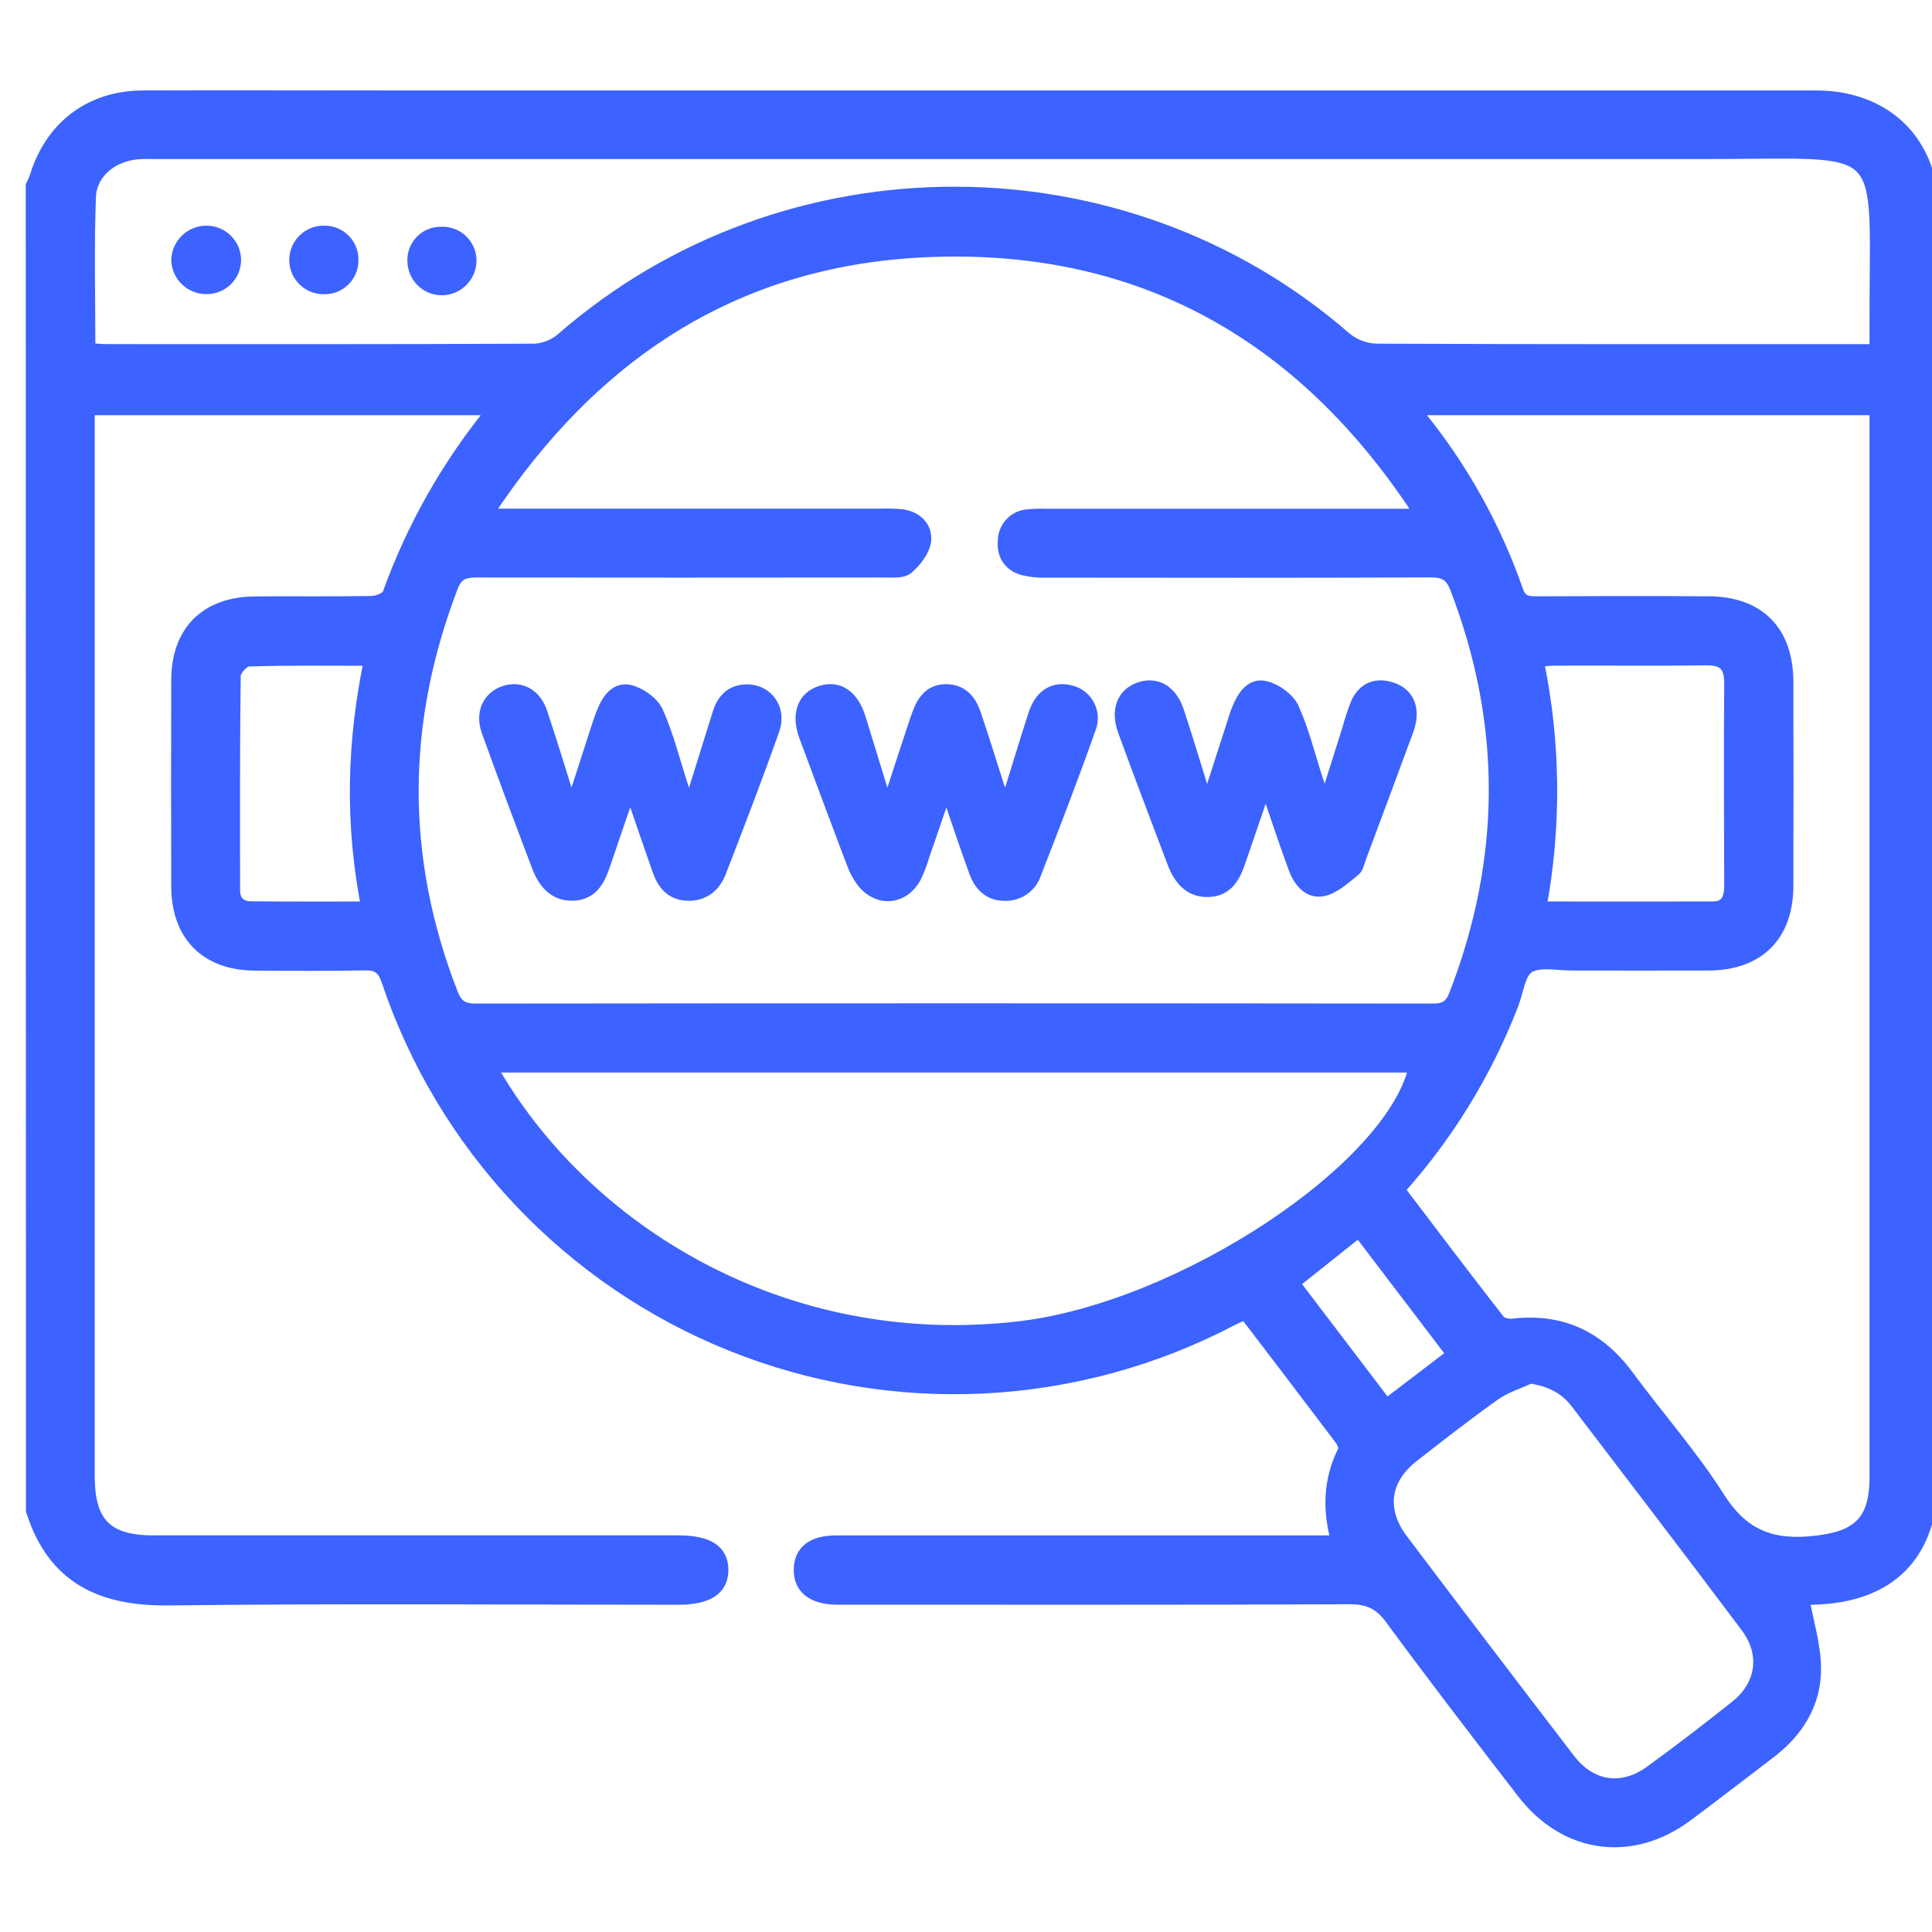
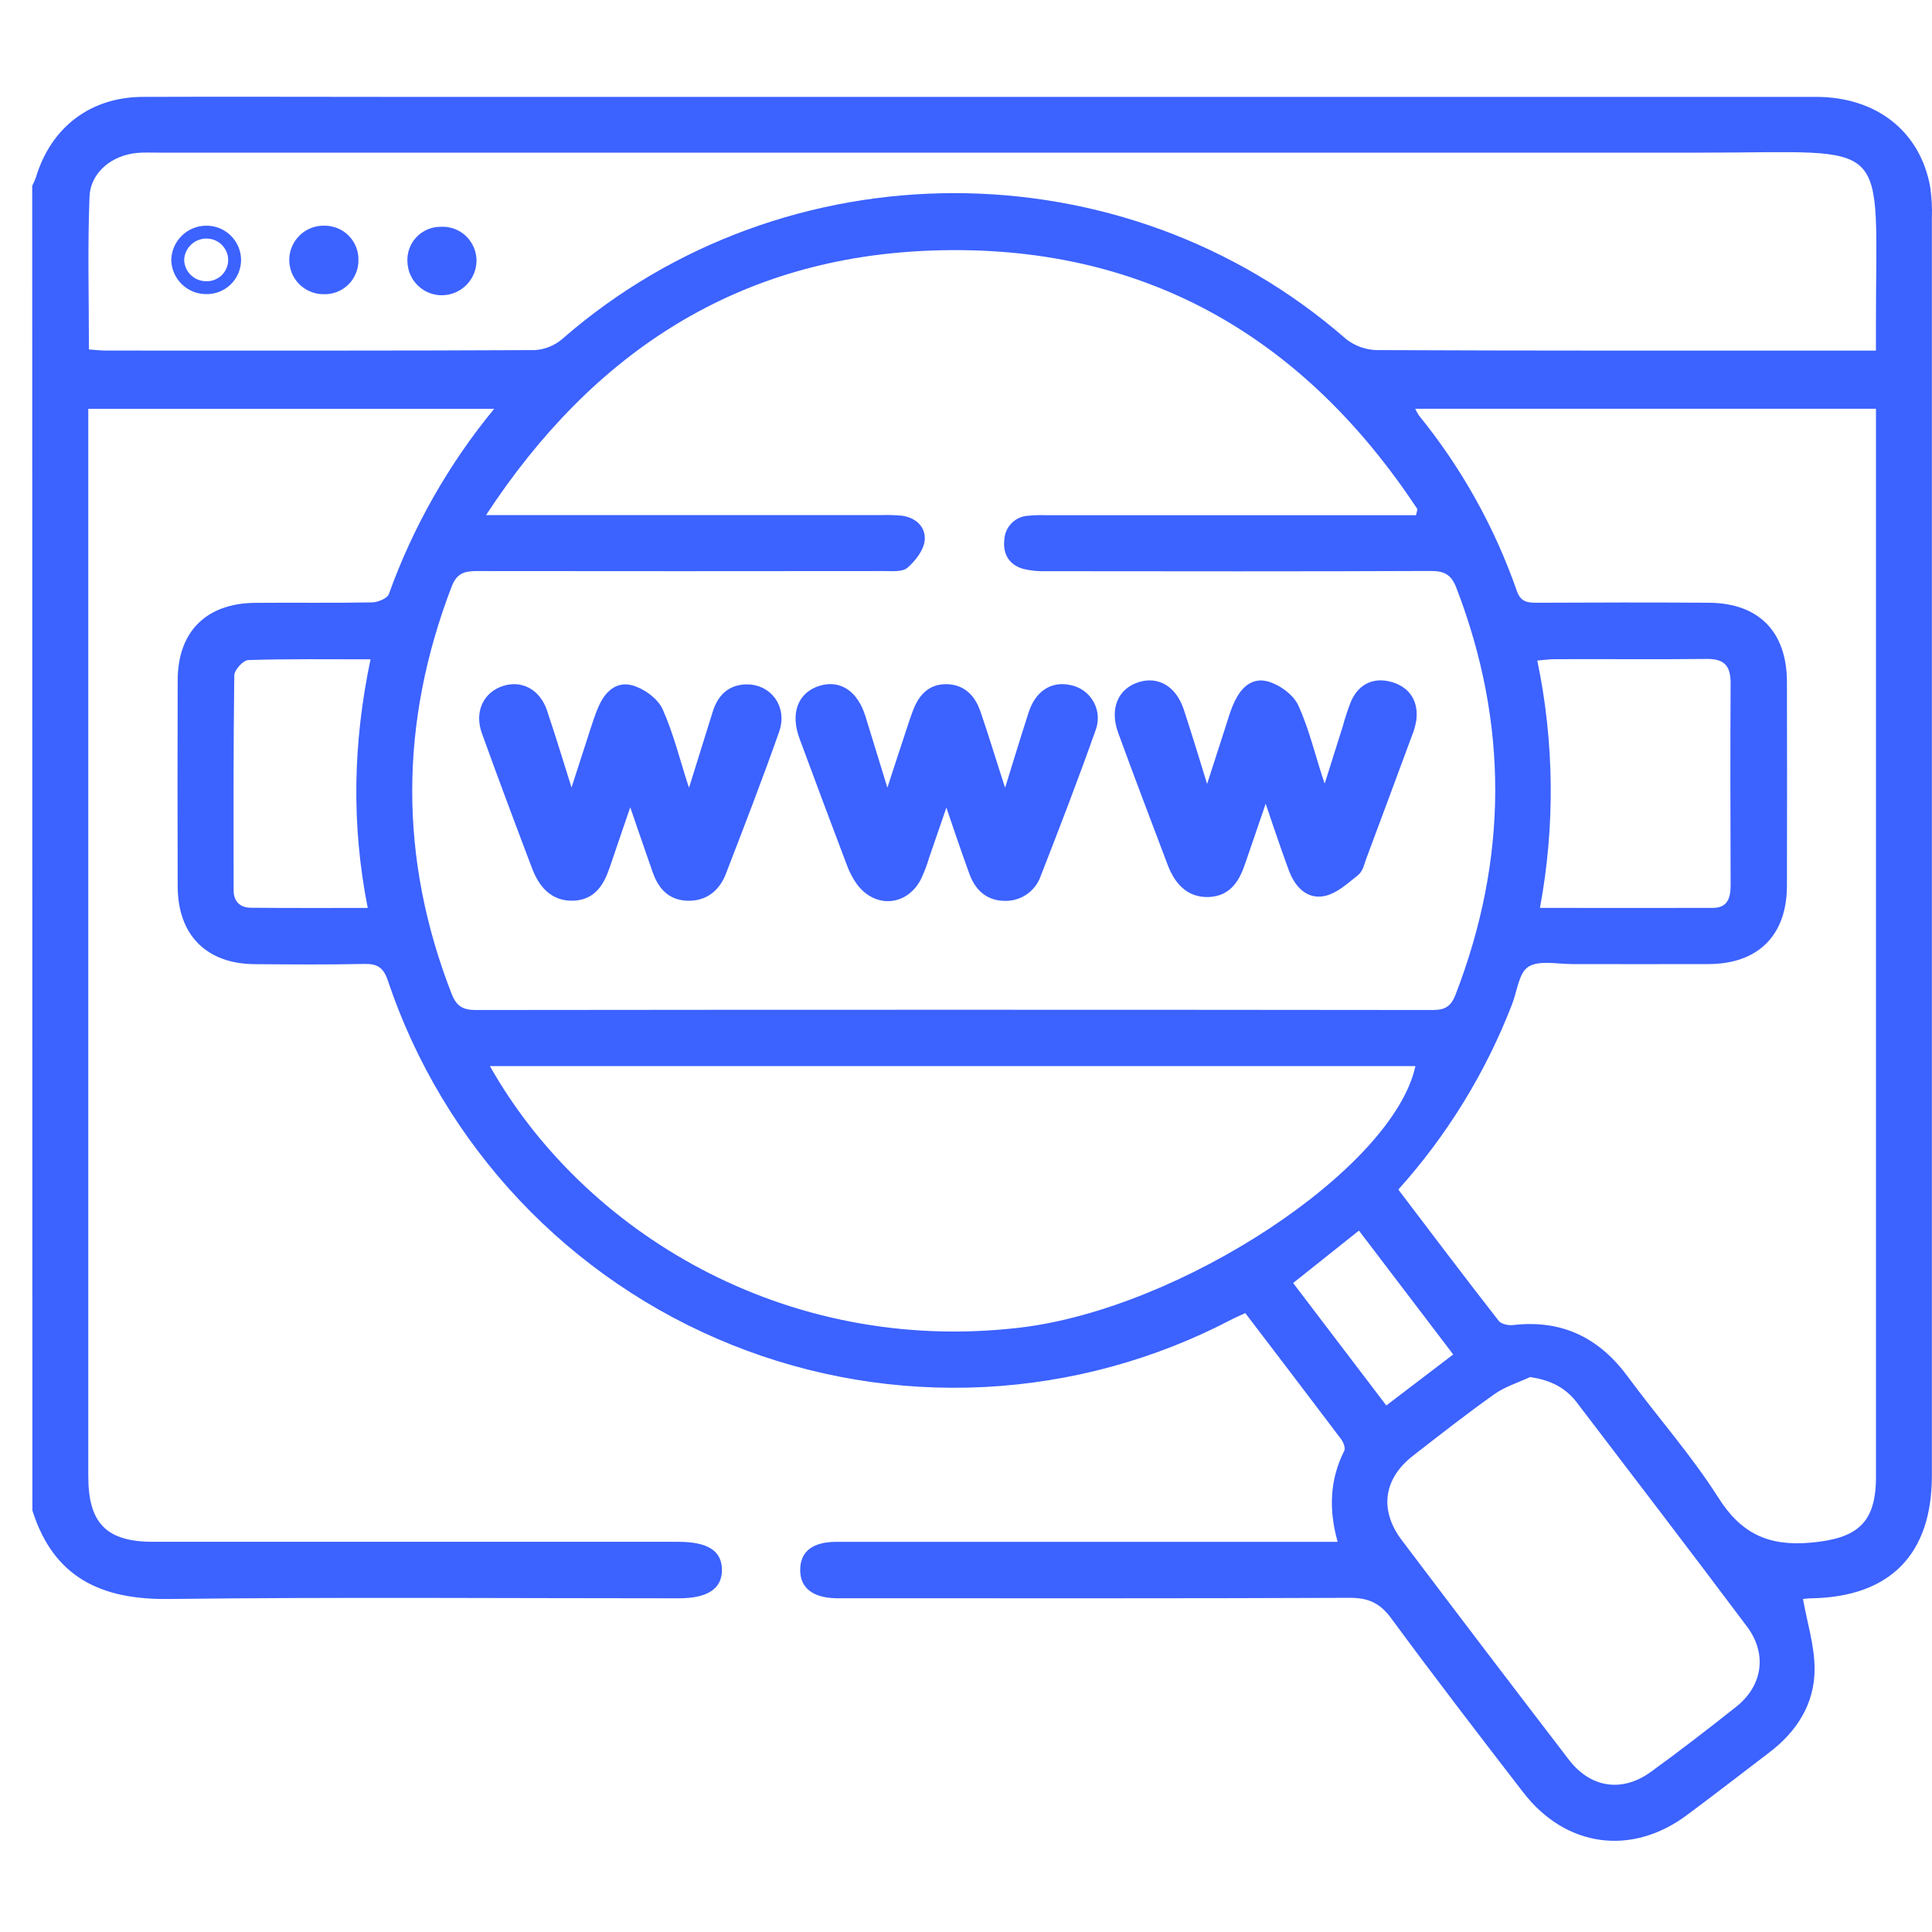
<svg xmlns="http://www.w3.org/2000/svg" width="60" height="60" viewBox="0 0 60 60" fill="none">
  <rect x="0" y="0" width="60" height="60" fill="#333333" stroke="none" />
  <g clip-path="url(#clip0_2523_1099)">
    <rect width="60" height="60" fill="white" />
    <mask id="path-1-outside-1_2523_1099" maskUnits="userSpaceOnUse" x="0" y="2.004" width="61" height="56" fill="black">
      <rect fill="white" y="2.004" width="61" height="56" />
      <path d="M1 5.771C1.044 5.687 1.083 5.6 1.115 5.51C1.585 3.948 2.811 3.013 4.44 3.009C6.98 2.999 9.51 3.009 12.044 3.009H56.399C58.274 3.009 59.632 4.076 59.944 5.806C59.991 6.129 60.008 6.455 59.996 6.781C59.996 19.799 59.996 32.818 59.996 45.836C59.996 48.261 58.708 49.58 56.295 49.636C56.162 49.636 56.031 49.654 55.993 49.658C56.123 50.392 56.355 51.114 56.354 51.835C56.354 52.909 55.807 53.771 54.949 54.423C54.091 55.076 53.244 55.734 52.382 56.374C50.661 57.653 48.616 57.368 47.302 55.66C45.916 53.865 44.539 52.069 43.196 50.246C42.85 49.778 42.485 49.62 41.913 49.622C36.748 49.644 31.582 49.635 26.417 49.635C26.264 49.635 26.109 49.635 25.955 49.635C25.23 49.617 24.845 49.306 24.851 48.745C24.856 48.184 25.235 47.883 25.977 47.883C30.912 47.883 35.846 47.883 40.781 47.883H41.542C41.258 46.875 41.3 45.946 41.748 45.053C41.789 44.968 41.722 44.792 41.652 44.698C40.672 43.397 39.682 42.103 38.674 40.78C38.517 40.851 38.381 40.908 38.251 40.976C35.873 42.223 33.252 42.939 30.57 43.075C27.889 43.211 25.209 42.763 22.718 41.762C20.226 40.761 17.981 39.231 16.138 37.278C14.295 35.325 12.898 32.995 12.044 30.449C11.906 30.043 11.715 29.927 11.308 29.936C10.176 29.961 9.043 29.951 7.91 29.943C6.409 29.933 5.522 29.038 5.518 27.527C5.511 25.396 5.511 23.265 5.518 21.133C5.518 19.622 6.398 18.738 7.915 18.722C9.125 18.711 10.34 18.731 11.544 18.708C11.729 18.708 12.027 18.586 12.076 18.45C12.828 16.358 13.935 14.412 15.347 12.696H2.742V45.85C2.742 47.307 3.308 47.882 4.754 47.882C10.187 47.882 15.621 47.882 21.056 47.882C21.979 47.882 22.415 48.159 22.42 48.748C22.426 49.337 21.982 49.637 21.072 49.637C15.792 49.637 10.511 49.595 5.231 49.658C3.137 49.683 1.662 48.987 1.006 46.91L1 5.771ZM15.095 15.996H27.38C27.591 15.989 27.802 15.996 28.013 16.016C28.456 16.076 28.76 16.382 28.717 16.785C28.686 17.089 28.428 17.418 28.182 17.632C28.029 17.766 27.708 17.735 27.463 17.735C23.238 17.74 19.015 17.74 14.791 17.735C14.397 17.735 14.176 17.824 14.024 18.223C12.408 22.44 12.381 26.645 14.024 30.86C14.173 31.243 14.37 31.368 14.778 31.367C24.684 31.356 34.59 31.356 44.498 31.367C44.894 31.367 45.067 31.241 45.205 30.886C46.832 26.673 46.853 22.466 45.226 18.249C45.067 17.838 44.847 17.729 44.418 17.732C40.444 17.749 36.47 17.743 32.495 17.739C32.248 17.749 32 17.723 31.759 17.662C31.34 17.533 31.145 17.21 31.189 16.776C31.195 16.581 31.273 16.395 31.409 16.255C31.544 16.114 31.727 16.03 31.922 16.017C32.114 15.999 32.306 15.993 32.499 16H43.976L44.02 15.813C40.464 10.427 35.482 7.555 28.963 7.78C22.97 7.983 18.442 10.89 15.095 15.996ZM43.426 36.943C44.465 38.314 45.494 39.674 46.543 41.019C46.622 41.12 46.841 41.168 46.985 41.151C48.505 40.975 49.668 41.541 50.564 42.768C51.488 44.022 52.527 45.192 53.357 46.499C54.068 47.628 54.919 48.025 56.23 47.909C57.675 47.781 58.26 47.306 58.26 45.868V12.694H43.951C43.984 12.767 44.022 12.837 44.067 12.904C45.389 14.529 46.417 16.373 47.107 18.352C47.222 18.683 47.422 18.72 47.714 18.719C49.5 18.711 51.285 18.706 53.071 18.719C54.617 18.729 55.487 19.615 55.495 21.165C55.5 23.276 55.5 25.388 55.495 27.501C55.495 29.043 54.605 29.933 53.071 29.94C51.651 29.946 50.23 29.94 48.809 29.94C48.348 29.94 47.795 29.813 47.462 30.026C47.166 30.216 47.116 30.791 46.955 31.198C46.137 33.311 44.941 35.258 43.426 36.943ZM2.762 10.852C2.964 10.866 3.131 10.887 3.299 10.887C7.734 10.887 12.17 10.895 16.605 10.873C16.921 10.855 17.222 10.733 17.462 10.527C24.389 4.487 34.895 4.49 41.801 10.527C42.077 10.745 42.417 10.867 42.769 10.873C47.703 10.894 52.639 10.888 57.573 10.888H58.259V10.149C58.249 4.146 58.856 4.743 52.88 4.74C36.886 4.74 20.891 4.74 4.896 4.74C4.685 4.74 4.473 4.731 4.263 4.749C3.481 4.818 2.81 5.347 2.78 6.112C2.718 7.681 2.762 9.253 2.762 10.854V10.852ZM15.215 33.109C18.11 38.239 24.349 42.08 31.64 41.235C36.671 40.657 43.267 36.292 43.957 33.109H15.215ZM47.523 42.764C47.151 42.938 46.742 43.061 46.413 43.295C45.552 43.905 44.72 44.557 43.888 45.205C42.964 45.918 42.829 46.897 43.53 47.827C45.252 50.108 46.984 52.383 48.725 54.652C49.396 55.527 50.375 55.674 51.265 55.03C52.155 54.385 53.042 53.701 53.915 53.008C54.744 52.352 54.89 51.363 54.252 50.511C52.503 48.178 50.729 45.863 48.961 43.544C48.614 43.094 48.148 42.858 47.523 42.767V42.764ZM47.824 28.195C49.671 28.195 51.434 28.201 53.194 28.195C53.656 28.195 53.747 27.88 53.746 27.486C53.74 25.395 53.733 23.305 53.746 21.215C53.746 20.673 53.546 20.457 52.999 20.464C51.427 20.483 49.854 20.464 48.282 20.472C48.117 20.472 47.952 20.497 47.742 20.514C48.27 23.045 48.298 25.655 47.824 28.197V28.195ZM11.42 28.195C10.905 25.586 10.966 23.057 11.507 20.476C10.195 20.476 8.953 20.459 7.713 20.499C7.555 20.499 7.278 20.806 7.276 20.973C7.246 23.199 7.253 25.425 7.256 27.651C7.256 27.997 7.455 28.189 7.796 28.191C8.964 28.202 10.132 28.197 11.42 28.197V28.195ZM43.053 43.648L45.131 42.064L42.203 38.217L40.159 39.845L43.053 43.648Z" />
      <path d="M37.483 25.011C37.774 24.109 38.019 23.349 38.266 22.586C38.33 22.385 38.388 22.182 38.47 21.988C38.627 21.615 38.88 21.24 39.306 21.352C39.627 21.435 40.011 21.71 40.143 22C40.457 22.692 40.637 23.446 40.874 24.175C40.944 24.391 41.019 24.605 41.145 24.983C41.424 24.096 41.659 23.353 41.894 22.609C41.963 22.351 42.048 22.096 42.147 21.847C42.352 21.396 42.724 21.238 43.186 21.379C43.648 21.52 43.851 21.874 43.784 22.358C43.757 22.509 43.714 22.656 43.655 22.797C43.184 24.072 42.71 25.346 42.235 26.619C42.182 26.762 42.149 26.947 42.042 27.03C41.743 27.261 41.434 27.561 41.086 27.633C40.64 27.724 40.354 27.347 40.209 26.949C39.906 26.125 39.631 25.29 39.308 24.34C39.008 25.217 38.746 25.975 38.488 26.734C38.327 27.21 38.11 27.639 37.527 27.658C36.944 27.676 36.637 27.277 36.448 26.782C35.932 25.422 35.416 24.062 34.916 22.695C34.679 22.046 34.89 21.54 35.427 21.374C35.936 21.216 36.38 21.489 36.581 22.121C36.879 23.028 37.153 23.944 37.483 25.011Z" />
-       <path d="M19.573 24.455C19.262 25.364 19.006 26.103 18.757 26.842C18.596 27.317 18.385 27.75 17.801 27.772C17.217 27.794 16.902 27.395 16.715 26.905C16.184 25.508 15.66 24.108 15.153 22.703C14.951 22.141 15.185 21.652 15.684 21.493C16.161 21.341 16.608 21.575 16.797 22.123C17.113 23.064 17.398 24.014 17.746 25.118C18.039 24.212 18.28 23.459 18.525 22.707C18.59 22.508 18.655 22.307 18.734 22.112C18.885 21.731 19.143 21.364 19.568 21.473C19.889 21.555 20.275 21.832 20.403 22.123C20.728 22.855 20.921 23.644 21.169 24.409C21.225 24.584 21.295 24.756 21.415 25.081C21.748 24.011 22.037 23.092 22.322 22.172C22.454 21.746 22.706 21.464 23.178 21.454C23.802 21.44 24.236 22.011 24.011 22.653C23.489 24.134 22.922 25.601 22.356 27.066C22.185 27.509 21.852 27.794 21.344 27.773C20.836 27.753 20.6 27.427 20.451 27.001C20.172 26.207 19.901 25.409 19.573 24.455Z" />
-       <path d="M27.554 25.126C27.852 24.203 28.104 23.428 28.362 22.651C28.416 22.487 28.471 22.323 28.531 22.161C28.681 21.757 28.914 21.439 29.395 21.448C29.875 21.457 30.124 21.765 30.263 22.171C30.511 22.896 30.734 23.63 30.969 24.358C31.033 24.555 31.104 24.747 31.228 25.1C31.56 24.029 31.837 23.11 32.132 22.196C32.317 21.619 32.709 21.363 33.197 21.47C33.322 21.493 33.44 21.543 33.543 21.617C33.645 21.691 33.73 21.788 33.791 21.899C33.851 22.01 33.886 22.134 33.893 22.26C33.899 22.387 33.877 22.513 33.829 22.63C33.292 24.147 32.714 25.649 32.128 27.148C32.06 27.341 31.93 27.507 31.759 27.62C31.588 27.733 31.385 27.788 31.18 27.776C30.711 27.768 30.441 27.473 30.294 27.073C29.994 26.249 29.717 25.417 29.392 24.462C29.122 25.246 28.895 25.912 28.664 26.578C28.599 26.799 28.517 27.014 28.419 27.221C28.052 27.92 27.253 27.981 26.777 27.346C26.655 27.175 26.556 26.987 26.485 26.789C25.989 25.48 25.499 24.17 25.014 22.858C24.764 22.173 24.961 21.656 25.514 21.488C26.041 21.329 26.468 21.619 26.684 22.297C26.961 23.19 27.232 24.087 27.554 25.126Z" />
-       <path d="M10.931 8.092C10.931 8.206 10.908 8.32 10.862 8.425C10.817 8.531 10.751 8.626 10.668 8.705C10.585 8.784 10.486 8.845 10.379 8.885C10.271 8.925 10.156 8.943 10.042 8.937C9.927 8.936 9.814 8.913 9.709 8.868C9.603 8.823 9.508 8.758 9.428 8.676C9.348 8.594 9.285 8.496 9.243 8.39C9.201 8.283 9.181 8.169 9.183 8.055C9.186 7.94 9.211 7.827 9.258 7.723C9.305 7.618 9.371 7.524 9.455 7.445C9.538 7.366 9.636 7.305 9.743 7.264C9.85 7.224 9.964 7.205 10.079 7.209C10.194 7.208 10.307 7.23 10.413 7.275C10.519 7.319 10.615 7.385 10.694 7.467C10.774 7.55 10.836 7.648 10.877 7.755C10.918 7.862 10.936 7.977 10.931 8.092Z" />
-       <path d="M14.598 8.066C14.604 8.298 14.518 8.522 14.36 8.691C14.202 8.86 13.984 8.96 13.752 8.969C13.638 8.973 13.524 8.955 13.417 8.915C13.31 8.875 13.212 8.814 13.129 8.736C13.045 8.658 12.978 8.565 12.93 8.46C12.883 8.356 12.857 8.244 12.853 8.13C12.845 8.016 12.861 7.901 12.9 7.793C12.938 7.685 12.999 7.587 13.078 7.503C13.156 7.42 13.251 7.354 13.357 7.309C13.462 7.264 13.576 7.242 13.69 7.243C13.804 7.236 13.919 7.251 14.027 7.289C14.134 7.326 14.234 7.385 14.318 7.462C14.403 7.539 14.471 7.632 14.519 7.736C14.567 7.84 14.594 7.952 14.598 8.066Z" />
+       <path d="M19.573 24.455C19.262 25.364 19.006 26.103 18.757 26.842C18.596 27.317 18.385 27.75 17.801 27.772C17.217 27.794 16.902 27.395 16.715 26.905C16.184 25.508 15.66 24.108 15.153 22.703C14.951 22.141 15.185 21.652 15.684 21.493C17.113 23.064 17.398 24.014 17.746 25.118C18.039 24.212 18.28 23.459 18.525 22.707C18.59 22.508 18.655 22.307 18.734 22.112C18.885 21.731 19.143 21.364 19.568 21.473C19.889 21.555 20.275 21.832 20.403 22.123C20.728 22.855 20.921 23.644 21.169 24.409C21.225 24.584 21.295 24.756 21.415 25.081C21.748 24.011 22.037 23.092 22.322 22.172C22.454 21.746 22.706 21.464 23.178 21.454C23.802 21.44 24.236 22.011 24.011 22.653C23.489 24.134 22.922 25.601 22.356 27.066C22.185 27.509 21.852 27.794 21.344 27.773C20.836 27.753 20.6 27.427 20.451 27.001C20.172 26.207 19.901 25.409 19.573 24.455Z" />
      <path d="M7.287 8.07C7.287 8.184 7.264 8.298 7.22 8.404C7.176 8.509 7.111 8.605 7.029 8.686C6.947 8.766 6.85 8.83 6.744 8.872C6.637 8.915 6.523 8.936 6.409 8.934C6.178 8.936 5.955 8.847 5.789 8.687C5.623 8.527 5.526 8.308 5.519 8.077C5.524 7.846 5.62 7.626 5.785 7.464C5.949 7.302 6.171 7.21 6.402 7.209C6.517 7.207 6.63 7.228 6.737 7.27C6.844 7.313 6.941 7.376 7.023 7.456C7.105 7.536 7.171 7.631 7.216 7.736C7.262 7.842 7.286 7.955 7.287 8.07Z" />
    </mask>
    <path d="M1 5.771C1.044 5.687 1.083 5.6 1.115 5.51C1.585 3.948 2.811 3.013 4.44 3.009C6.98 2.999 9.51 3.009 12.044 3.009H56.399C58.274 3.009 59.632 4.076 59.944 5.806C59.991 6.129 60.008 6.455 59.996 6.781C59.996 19.799 59.996 32.818 59.996 45.836C59.996 48.261 58.708 49.58 56.295 49.636C56.162 49.636 56.031 49.654 55.993 49.658C56.123 50.392 56.355 51.114 56.354 51.835C56.354 52.909 55.807 53.771 54.949 54.423C54.091 55.076 53.244 55.734 52.382 56.374C50.661 57.653 48.616 57.368 47.302 55.66C45.916 53.865 44.539 52.069 43.196 50.246C42.85 49.778 42.485 49.62 41.913 49.622C36.748 49.644 31.582 49.635 26.417 49.635C26.264 49.635 26.109 49.635 25.955 49.635C25.23 49.617 24.845 49.306 24.851 48.745C24.856 48.184 25.235 47.883 25.977 47.883C30.912 47.883 35.846 47.883 40.781 47.883H41.542C41.258 46.875 41.3 45.946 41.748 45.053C41.789 44.968 41.722 44.792 41.652 44.698C40.672 43.397 39.682 42.103 38.674 40.78C38.517 40.851 38.381 40.908 38.251 40.976C35.873 42.223 33.252 42.939 30.57 43.075C27.889 43.211 25.209 42.763 22.718 41.762C20.226 40.761 17.981 39.231 16.138 37.278C14.295 35.325 12.898 32.995 12.044 30.449C11.906 30.043 11.715 29.927 11.308 29.936C10.176 29.961 9.043 29.951 7.91 29.943C6.409 29.933 5.522 29.038 5.518 27.527C5.511 25.396 5.511 23.265 5.518 21.133C5.518 19.622 6.398 18.738 7.915 18.722C9.125 18.711 10.34 18.731 11.544 18.708C11.729 18.708 12.027 18.586 12.076 18.45C12.828 16.358 13.935 14.412 15.347 12.696H2.742V45.85C2.742 47.307 3.308 47.882 4.754 47.882C10.187 47.882 15.621 47.882 21.056 47.882C21.979 47.882 22.415 48.159 22.42 48.748C22.426 49.337 21.982 49.637 21.072 49.637C15.792 49.637 10.511 49.595 5.231 49.658C3.137 49.683 1.662 48.987 1.006 46.91L1 5.771ZM15.095 15.996H27.38C27.591 15.989 27.802 15.996 28.013 16.016C28.456 16.076 28.76 16.382 28.717 16.785C28.686 17.089 28.428 17.418 28.182 17.632C28.029 17.766 27.708 17.735 27.463 17.735C23.238 17.74 19.015 17.74 14.791 17.735C14.397 17.735 14.176 17.824 14.024 18.223C12.408 22.44 12.381 26.645 14.024 30.86C14.173 31.243 14.37 31.368 14.778 31.367C24.684 31.356 34.59 31.356 44.498 31.367C44.894 31.367 45.067 31.241 45.205 30.886C46.832 26.673 46.853 22.466 45.226 18.249C45.067 17.838 44.847 17.729 44.418 17.732C40.444 17.749 36.47 17.743 32.495 17.739C32.248 17.749 32 17.723 31.759 17.662C31.34 17.533 31.145 17.21 31.189 16.776C31.195 16.581 31.273 16.395 31.409 16.255C31.544 16.114 31.727 16.03 31.922 16.017C32.114 15.999 32.306 15.993 32.499 16H43.976L44.02 15.813C40.464 10.427 35.482 7.555 28.963 7.78C22.97 7.983 18.442 10.89 15.095 15.996ZM43.426 36.943C44.465 38.314 45.494 39.674 46.543 41.019C46.622 41.12 46.841 41.168 46.985 41.151C48.505 40.975 49.668 41.541 50.564 42.768C51.488 44.022 52.527 45.192 53.357 46.499C54.068 47.628 54.919 48.025 56.23 47.909C57.675 47.781 58.26 47.306 58.26 45.868V12.694H43.951C43.984 12.767 44.022 12.837 44.067 12.904C45.389 14.529 46.417 16.373 47.107 18.352C47.222 18.683 47.422 18.72 47.714 18.719C49.5 18.711 51.285 18.706 53.071 18.719C54.617 18.729 55.487 19.615 55.495 21.165C55.5 23.276 55.5 25.388 55.495 27.501C55.495 29.043 54.605 29.933 53.071 29.94C51.651 29.946 50.23 29.94 48.809 29.94C48.348 29.94 47.795 29.813 47.462 30.026C47.166 30.216 47.116 30.791 46.955 31.198C46.137 33.311 44.941 35.258 43.426 36.943ZM2.762 10.852C2.964 10.866 3.131 10.887 3.299 10.887C7.734 10.887 12.17 10.895 16.605 10.873C16.921 10.855 17.222 10.733 17.462 10.527C24.389 4.487 34.895 4.49 41.801 10.527C42.077 10.745 42.417 10.867 42.769 10.873C47.703 10.894 52.639 10.888 57.573 10.888H58.259V10.149C58.249 4.146 58.856 4.743 52.88 4.74C36.886 4.74 20.891 4.74 4.896 4.74C4.685 4.74 4.473 4.731 4.263 4.749C3.481 4.818 2.81 5.347 2.78 6.112C2.718 7.681 2.762 9.253 2.762 10.854V10.852ZM15.215 33.109C18.11 38.239 24.349 42.08 31.64 41.235C36.671 40.657 43.267 36.292 43.957 33.109H15.215ZM47.523 42.764C47.151 42.938 46.742 43.061 46.413 43.295C45.552 43.905 44.72 44.557 43.888 45.205C42.964 45.918 42.829 46.897 43.53 47.827C45.252 50.108 46.984 52.383 48.725 54.652C49.396 55.527 50.375 55.674 51.265 55.03C52.155 54.385 53.042 53.701 53.915 53.008C54.744 52.352 54.89 51.363 54.252 50.511C52.503 48.178 50.729 45.863 48.961 43.544C48.614 43.094 48.148 42.858 47.523 42.767V42.764ZM47.824 28.195C49.671 28.195 51.434 28.201 53.194 28.195C53.656 28.195 53.747 27.88 53.746 27.486C53.74 25.395 53.733 23.305 53.746 21.215C53.746 20.673 53.546 20.457 52.999 20.464C51.427 20.483 49.854 20.464 48.282 20.472C48.117 20.472 47.952 20.497 47.742 20.514C48.27 23.045 48.298 25.655 47.824 28.197V28.195ZM11.42 28.195C10.905 25.586 10.966 23.057 11.507 20.476C10.195 20.476 8.953 20.459 7.713 20.499C7.555 20.499 7.278 20.806 7.276 20.973C7.246 23.199 7.253 25.425 7.256 27.651C7.256 27.997 7.455 28.189 7.796 28.191C8.964 28.202 10.132 28.197 11.42 28.197V28.195ZM43.053 43.648L45.131 42.064L42.203 38.217L40.159 39.845L43.053 43.648Z" fill="#3C62FF" />
    <path d="M37.483 25.011C37.774 24.109 38.019 23.349 38.266 22.586C38.33 22.385 38.388 22.182 38.47 21.988C38.627 21.615 38.88 21.24 39.306 21.352C39.627 21.435 40.011 21.71 40.143 22C40.457 22.692 40.637 23.446 40.874 24.175C40.944 24.391 41.019 24.605 41.145 24.983C41.424 24.096 41.659 23.353 41.894 22.609C41.963 22.351 42.048 22.096 42.147 21.847C42.352 21.396 42.724 21.238 43.186 21.379C43.648 21.52 43.851 21.874 43.784 22.358C43.757 22.509 43.714 22.656 43.655 22.797C43.184 24.072 42.71 25.346 42.235 26.619C42.182 26.762 42.149 26.947 42.042 27.03C41.743 27.261 41.434 27.561 41.086 27.633C40.64 27.724 40.354 27.347 40.209 26.949C39.906 26.125 39.631 25.29 39.308 24.34C39.008 25.217 38.746 25.975 38.488 26.734C38.327 27.21 38.11 27.639 37.527 27.658C36.944 27.676 36.637 27.277 36.448 26.782C35.932 25.422 35.416 24.062 34.916 22.695C34.679 22.046 34.89 21.54 35.427 21.374C35.936 21.216 36.38 21.489 36.581 22.121C36.879 23.028 37.153 23.944 37.483 25.011Z" fill="#3C62FF" />
    <path d="M19.573 24.455C19.262 25.364 19.006 26.103 18.757 26.842C18.596 27.317 18.385 27.75 17.801 27.772C17.217 27.794 16.902 27.395 16.715 26.905C16.184 25.508 15.66 24.108 15.153 22.703C14.951 22.141 15.185 21.652 15.684 21.493C16.161 21.341 16.608 21.575 16.797 22.123C17.113 23.064 17.398 24.014 17.746 25.118C18.039 24.212 18.28 23.459 18.525 22.707C18.59 22.508 18.655 22.307 18.734 22.112C18.885 21.731 19.143 21.364 19.568 21.473C19.889 21.555 20.275 21.832 20.403 22.123C20.728 22.855 20.921 23.644 21.169 24.409C21.225 24.584 21.295 24.756 21.415 25.081C21.748 24.011 22.037 23.092 22.322 22.172C22.454 21.746 22.706 21.464 23.178 21.454C23.802 21.44 24.236 22.011 24.011 22.653C23.489 24.134 22.922 25.601 22.356 27.066C22.185 27.509 21.852 27.794 21.344 27.773C20.836 27.753 20.6 27.427 20.451 27.001C20.172 26.207 19.901 25.409 19.573 24.455Z" fill="#3C62FF" />
    <path d="M27.554 25.126C27.852 24.203 28.104 23.428 28.362 22.651C28.416 22.487 28.471 22.323 28.531 22.161C28.681 21.757 28.914 21.439 29.395 21.448C29.875 21.457 30.124 21.765 30.263 22.171C30.511 22.896 30.734 23.63 30.969 24.358C31.033 24.555 31.104 24.747 31.228 25.1C31.56 24.029 31.837 23.11 32.132 22.196C32.317 21.619 32.709 21.363 33.197 21.47C33.322 21.493 33.44 21.543 33.543 21.617C33.645 21.691 33.73 21.788 33.791 21.899C33.851 22.01 33.886 22.134 33.893 22.26C33.899 22.387 33.877 22.513 33.829 22.63C33.292 24.147 32.714 25.649 32.128 27.148C32.06 27.341 31.93 27.507 31.759 27.62C31.588 27.733 31.385 27.788 31.18 27.776C30.711 27.768 30.441 27.473 30.294 27.073C29.994 26.249 29.717 25.417 29.392 24.462C29.122 25.246 28.895 25.912 28.664 26.578C28.599 26.799 28.517 27.014 28.419 27.221C28.052 27.92 27.253 27.981 26.777 27.346C26.655 27.175 26.556 26.987 26.485 26.789C25.989 25.48 25.499 24.17 25.014 22.858C24.764 22.173 24.961 21.656 25.514 21.488C26.041 21.329 26.468 21.619 26.684 22.297C26.961 23.19 27.232 24.087 27.554 25.126Z" fill="#3C62FF" />
    <path d="M10.931 8.092C10.931 8.206 10.908 8.32 10.862 8.425C10.817 8.531 10.751 8.626 10.668 8.705C10.585 8.784 10.486 8.845 10.379 8.885C10.271 8.925 10.156 8.943 10.042 8.937C9.927 8.936 9.814 8.913 9.709 8.868C9.603 8.823 9.508 8.758 9.428 8.676C9.348 8.594 9.285 8.496 9.243 8.39C9.201 8.283 9.181 8.169 9.183 8.055C9.186 7.94 9.211 7.827 9.258 7.723C9.305 7.618 9.371 7.524 9.455 7.445C9.538 7.366 9.636 7.305 9.743 7.264C9.85 7.224 9.964 7.205 10.079 7.209C10.194 7.208 10.307 7.23 10.413 7.275C10.519 7.319 10.615 7.385 10.694 7.467C10.774 7.55 10.836 7.648 10.877 7.755C10.918 7.862 10.936 7.977 10.931 8.092Z" fill="#3C62FF" />
    <path d="M14.598 8.066C14.604 8.298 14.518 8.522 14.36 8.691C14.202 8.86 13.984 8.96 13.752 8.969C13.638 8.973 13.524 8.955 13.417 8.915C13.31 8.875 13.212 8.814 13.129 8.736C13.045 8.658 12.978 8.565 12.93 8.46C12.883 8.356 12.857 8.244 12.853 8.13C12.845 8.016 12.861 7.901 12.9 7.793C12.938 7.685 12.999 7.587 13.078 7.503C13.156 7.42 13.251 7.354 13.357 7.309C13.462 7.264 13.576 7.242 13.69 7.243C13.804 7.236 13.919 7.251 14.027 7.289C14.134 7.326 14.234 7.385 14.318 7.462C14.403 7.539 14.471 7.632 14.519 7.736C14.567 7.84 14.594 7.952 14.598 8.066Z" fill="#3C62FF" />
-     <path d="M7.287 8.07C7.287 8.184 7.264 8.298 7.22 8.404C7.176 8.509 7.111 8.605 7.029 8.686C6.947 8.766 6.85 8.83 6.744 8.872C6.637 8.915 6.523 8.936 6.409 8.934C6.178 8.936 5.955 8.847 5.789 8.687C5.623 8.527 5.526 8.308 5.519 8.077C5.524 7.846 5.62 7.626 5.785 7.464C5.949 7.302 6.171 7.21 6.402 7.209C6.517 7.207 6.63 7.228 6.737 7.27C6.844 7.313 6.941 7.376 7.023 7.456C7.105 7.536 7.171 7.631 7.216 7.736C7.262 7.842 7.286 7.955 7.287 8.07Z" fill="#3C62FF" />
-     <path d="M1 5.771C1.044 5.687 1.083 5.6 1.115 5.51C1.585 3.948 2.811 3.013 4.44 3.009C6.98 2.999 9.51 3.009 12.044 3.009H56.399C58.274 3.009 59.632 4.076 59.944 5.806C59.991 6.129 60.008 6.455 59.996 6.781C59.996 19.799 59.996 32.818 59.996 45.836C59.996 48.261 58.708 49.58 56.295 49.636C56.162 49.636 56.031 49.654 55.993 49.658C56.123 50.392 56.355 51.114 56.354 51.835C56.354 52.909 55.807 53.771 54.949 54.423C54.091 55.076 53.244 55.734 52.382 56.374C50.661 57.653 48.616 57.368 47.302 55.66C45.916 53.865 44.539 52.069 43.196 50.246C42.85 49.778 42.485 49.62 41.913 49.622C36.748 49.644 31.582 49.635 26.417 49.635C26.264 49.635 26.109 49.635 25.955 49.635C25.23 49.617 24.845 49.306 24.851 48.745C24.856 48.184 25.235 47.883 25.977 47.883C30.912 47.883 35.846 47.883 40.781 47.883H41.542C41.258 46.875 41.3 45.946 41.748 45.053C41.789 44.968 41.722 44.792 41.652 44.698C40.672 43.397 39.682 42.103 38.674 40.78C38.517 40.851 38.381 40.908 38.251 40.976C35.873 42.223 33.252 42.939 30.57 43.075C27.889 43.211 25.209 42.763 22.718 41.762C20.226 40.761 17.981 39.231 16.138 37.278C14.295 35.325 12.898 32.995 12.044 30.449C11.906 30.043 11.715 29.927 11.308 29.936C10.176 29.961 9.043 29.951 7.91 29.943C6.409 29.933 5.522 29.038 5.518 27.527C5.511 25.396 5.511 23.265 5.518 21.133C5.518 19.622 6.398 18.738 7.915 18.722C9.125 18.711 10.34 18.731 11.544 18.708C11.729 18.708 12.027 18.586 12.076 18.45C12.828 16.358 13.935 14.412 15.347 12.696H2.742V45.85C2.742 47.307 3.308 47.882 4.754 47.882C10.187 47.882 15.621 47.882 21.056 47.882C21.979 47.882 22.415 48.159 22.42 48.748C22.426 49.337 21.982 49.637 21.072 49.637C15.792 49.637 10.511 49.595 5.231 49.658C3.137 49.683 1.662 48.987 1.006 46.91L1 5.771ZM15.095 15.996H27.38C27.591 15.989 27.802 15.996 28.013 16.016C28.456 16.076 28.76 16.382 28.717 16.785C28.686 17.089 28.428 17.418 28.182 17.632C28.029 17.766 27.708 17.735 27.463 17.735C23.238 17.74 19.015 17.74 14.791 17.735C14.397 17.735 14.176 17.824 14.024 18.223C12.408 22.44 12.381 26.645 14.024 30.86C14.173 31.243 14.37 31.368 14.778 31.367C24.684 31.356 34.59 31.356 44.498 31.367C44.894 31.367 45.067 31.241 45.205 30.886C46.832 26.673 46.853 22.466 45.226 18.249C45.067 17.838 44.847 17.729 44.418 17.732C40.444 17.749 36.47 17.743 32.495 17.739C32.248 17.749 32 17.723 31.759 17.662C31.34 17.533 31.145 17.21 31.189 16.776C31.195 16.581 31.273 16.395 31.409 16.255C31.544 16.114 31.727 16.03 31.922 16.017C32.114 15.999 32.306 15.993 32.499 16H43.976L44.02 15.813C40.464 10.427 35.482 7.555 28.963 7.78C22.97 7.983 18.442 10.89 15.095 15.996ZM43.426 36.943C44.465 38.314 45.494 39.674 46.543 41.019C46.622 41.12 46.841 41.168 46.985 41.151C48.505 40.975 49.668 41.541 50.564 42.768C51.488 44.022 52.527 45.192 53.357 46.499C54.068 47.628 54.919 48.025 56.23 47.909C57.675 47.781 58.26 47.306 58.26 45.868V12.694H43.951C43.984 12.767 44.022 12.837 44.067 12.904C45.389 14.529 46.417 16.373 47.107 18.352C47.222 18.683 47.422 18.72 47.714 18.719C49.5 18.711 51.285 18.706 53.071 18.719C54.617 18.729 55.487 19.615 55.495 21.165C55.5 23.276 55.5 25.388 55.495 27.501C55.495 29.043 54.605 29.933 53.071 29.94C51.651 29.946 50.23 29.94 48.809 29.94C48.348 29.94 47.795 29.813 47.462 30.026C47.166 30.216 47.116 30.791 46.955 31.198C46.137 33.311 44.941 35.258 43.426 36.943ZM2.762 10.852C2.964 10.866 3.131 10.887 3.299 10.887C7.734 10.887 12.17 10.895 16.605 10.873C16.921 10.855 17.222 10.733 17.462 10.527C24.389 4.487 34.895 4.49 41.801 10.527C42.077 10.745 42.417 10.867 42.769 10.873C47.703 10.894 52.639 10.888 57.573 10.888H58.259V10.149C58.249 4.146 58.856 4.743 52.88 4.74C36.886 4.74 20.891 4.74 4.896 4.74C4.685 4.74 4.473 4.731 4.263 4.749C3.481 4.818 2.81 5.347 2.78 6.112C2.718 7.681 2.762 9.253 2.762 10.854V10.852ZM15.215 33.109C18.11 38.239 24.349 42.08 31.64 41.235C36.671 40.657 43.267 36.292 43.957 33.109H15.215ZM47.523 42.764C47.151 42.938 46.742 43.061 46.413 43.295C45.552 43.905 44.72 44.557 43.888 45.205C42.964 45.918 42.829 46.897 43.53 47.827C45.252 50.108 46.984 52.383 48.725 54.652C49.396 55.527 50.375 55.674 51.265 55.03C52.155 54.385 53.042 53.701 53.915 53.008C54.744 52.352 54.89 51.363 54.252 50.511C52.503 48.178 50.729 45.863 48.961 43.544C48.614 43.094 48.148 42.858 47.523 42.767V42.764ZM47.824 28.195C49.671 28.195 51.434 28.201 53.194 28.195C53.656 28.195 53.747 27.88 53.746 27.486C53.74 25.395 53.733 23.305 53.746 21.215C53.746 20.673 53.546 20.457 52.999 20.464C51.427 20.483 49.854 20.464 48.282 20.472C48.117 20.472 47.952 20.497 47.742 20.514C48.27 23.045 48.298 25.655 47.824 28.197V28.195ZM11.42 28.195C10.905 25.586 10.966 23.057 11.507 20.476C10.195 20.476 8.953 20.459 7.713 20.499C7.555 20.499 7.278 20.806 7.276 20.973C7.246 23.199 7.253 25.425 7.256 27.651C7.256 27.997 7.455 28.189 7.796 28.191C8.964 28.202 10.132 28.197 11.42 28.197V28.195ZM43.053 43.648L45.131 42.064L42.203 38.217L40.159 39.845L43.053 43.648Z" stroke="#3C62FF" stroke-width="0.4" mask="url(#path-1-outside-1_2523_1099)" />
    <path d="M37.483 25.011C37.774 24.109 38.019 23.349 38.266 22.586C38.33 22.385 38.388 22.182 38.47 21.988C38.627 21.615 38.88 21.24 39.306 21.352C39.627 21.435 40.011 21.71 40.143 22C40.457 22.692 40.637 23.446 40.874 24.175C40.944 24.391 41.019 24.605 41.145 24.983C41.424 24.096 41.659 23.353 41.894 22.609C41.963 22.351 42.048 22.096 42.147 21.847C42.352 21.396 42.724 21.238 43.186 21.379C43.648 21.52 43.851 21.874 43.784 22.358C43.757 22.509 43.714 22.656 43.655 22.797C43.184 24.072 42.71 25.346 42.235 26.619C42.182 26.762 42.149 26.947 42.042 27.03C41.743 27.261 41.434 27.561 41.086 27.633C40.64 27.724 40.354 27.347 40.209 26.949C39.906 26.125 39.631 25.29 39.308 24.34C39.008 25.217 38.746 25.975 38.488 26.734C38.327 27.21 38.11 27.639 37.527 27.658C36.944 27.676 36.637 27.277 36.448 26.782C35.932 25.422 35.416 24.062 34.916 22.695C34.679 22.046 34.89 21.54 35.427 21.374C35.936 21.216 36.38 21.489 36.581 22.121C36.879 23.028 37.153 23.944 37.483 25.011Z" stroke="#3C62FF" stroke-width="0.4" mask="url(#path-1-outside-1_2523_1099)" />
    <path d="M19.573 24.455C19.262 25.364 19.006 26.103 18.757 26.842C18.596 27.317 18.385 27.75 17.801 27.772C17.217 27.794 16.902 27.395 16.715 26.905C16.184 25.508 15.66 24.108 15.153 22.703C14.951 22.141 15.185 21.652 15.684 21.493C16.161 21.341 16.608 21.575 16.797 22.123C17.113 23.064 17.398 24.014 17.746 25.118C18.039 24.212 18.28 23.459 18.525 22.707C18.59 22.508 18.655 22.307 18.734 22.112C18.885 21.731 19.143 21.364 19.568 21.473C19.889 21.555 20.275 21.832 20.403 22.123C20.728 22.855 20.921 23.644 21.169 24.409C21.225 24.584 21.295 24.756 21.415 25.081C21.748 24.011 22.037 23.092 22.322 22.172C22.454 21.746 22.706 21.464 23.178 21.454C23.802 21.44 24.236 22.011 24.011 22.653C23.489 24.134 22.922 25.601 22.356 27.066C22.185 27.509 21.852 27.794 21.344 27.773C20.836 27.753 20.6 27.427 20.451 27.001C20.172 26.207 19.901 25.409 19.573 24.455Z" stroke="#3C62FF" stroke-width="0.4" mask="url(#path-1-outside-1_2523_1099)" />
    <path d="M27.554 25.126C27.852 24.203 28.104 23.428 28.362 22.651C28.416 22.487 28.471 22.323 28.531 22.161C28.681 21.757 28.914 21.439 29.395 21.448C29.875 21.457 30.124 21.765 30.263 22.171C30.511 22.896 30.734 23.63 30.969 24.358C31.033 24.555 31.104 24.747 31.228 25.1C31.56 24.029 31.837 23.11 32.132 22.196C32.317 21.619 32.709 21.363 33.197 21.47C33.322 21.493 33.44 21.543 33.543 21.617C33.645 21.691 33.73 21.788 33.791 21.899C33.851 22.01 33.886 22.134 33.893 22.26C33.899 22.387 33.877 22.513 33.829 22.63C33.292 24.147 32.714 25.649 32.128 27.148C32.06 27.341 31.93 27.507 31.759 27.62C31.588 27.733 31.385 27.788 31.18 27.776C30.711 27.768 30.441 27.473 30.294 27.073C29.994 26.249 29.717 25.417 29.392 24.462C29.122 25.246 28.895 25.912 28.664 26.578C28.599 26.799 28.517 27.014 28.419 27.221C28.052 27.92 27.253 27.981 26.777 27.346C26.655 27.175 26.556 26.987 26.485 26.789C25.989 25.48 25.499 24.17 25.014 22.858C24.764 22.173 24.961 21.656 25.514 21.488C26.041 21.329 26.468 21.619 26.684 22.297C26.961 23.19 27.232 24.087 27.554 25.126Z" stroke="#3C62FF" stroke-width="0.4" mask="url(#path-1-outside-1_2523_1099)" />
    <path d="M10.931 8.092C10.931 8.206 10.908 8.32 10.862 8.425C10.817 8.531 10.751 8.626 10.668 8.705C10.585 8.784 10.486 8.845 10.379 8.885C10.271 8.925 10.156 8.943 10.042 8.937C9.927 8.936 9.814 8.913 9.709 8.868C9.603 8.823 9.508 8.758 9.428 8.676C9.348 8.594 9.285 8.496 9.243 8.39C9.201 8.283 9.181 8.169 9.183 8.055C9.186 7.94 9.211 7.827 9.258 7.723C9.305 7.618 9.371 7.524 9.455 7.445C9.538 7.366 9.636 7.305 9.743 7.264C9.85 7.224 9.964 7.205 10.079 7.209C10.194 7.208 10.307 7.23 10.413 7.275C10.519 7.319 10.615 7.385 10.694 7.467C10.774 7.55 10.836 7.648 10.877 7.755C10.918 7.862 10.936 7.977 10.931 8.092Z" stroke="#3C62FF" stroke-width="0.4" mask="url(#path-1-outside-1_2523_1099)" />
    <path d="M14.598 8.066C14.604 8.298 14.518 8.522 14.36 8.691C14.202 8.86 13.984 8.96 13.752 8.969C13.638 8.973 13.524 8.955 13.417 8.915C13.31 8.875 13.212 8.814 13.129 8.736C13.045 8.658 12.978 8.565 12.93 8.46C12.883 8.356 12.857 8.244 12.853 8.13C12.845 8.016 12.861 7.901 12.9 7.793C12.938 7.685 12.999 7.587 13.078 7.503C13.156 7.42 13.251 7.354 13.357 7.309C13.462 7.264 13.576 7.242 13.69 7.243C13.804 7.236 13.919 7.251 14.027 7.289C14.134 7.326 14.234 7.385 14.318 7.462C14.403 7.539 14.471 7.632 14.519 7.736C14.567 7.84 14.594 7.952 14.598 8.066Z" stroke="#3C62FF" stroke-width="0.4" mask="url(#path-1-outside-1_2523_1099)" />
    <path d="M7.287 8.07C7.287 8.184 7.264 8.298 7.22 8.404C7.176 8.509 7.111 8.605 7.029 8.686C6.947 8.766 6.85 8.83 6.744 8.872C6.637 8.915 6.523 8.936 6.409 8.934C6.178 8.936 5.955 8.847 5.789 8.687C5.623 8.527 5.526 8.308 5.519 8.077C5.524 7.846 5.62 7.626 5.785 7.464C5.949 7.302 6.171 7.21 6.402 7.209C6.517 7.207 6.63 7.228 6.737 7.27C6.844 7.313 6.941 7.376 7.023 7.456C7.105 7.536 7.171 7.631 7.216 7.736C7.262 7.842 7.286 7.955 7.287 8.07Z" stroke="#3C62FF" stroke-width="0.4" mask="url(#path-1-outside-1_2523_1099)" />
  </g>
  <defs>
    <clipPath id="clip0_2523_1099">
      <rect width="60" height="60" fill="white" />
    </clipPath>
  </defs>
</svg>